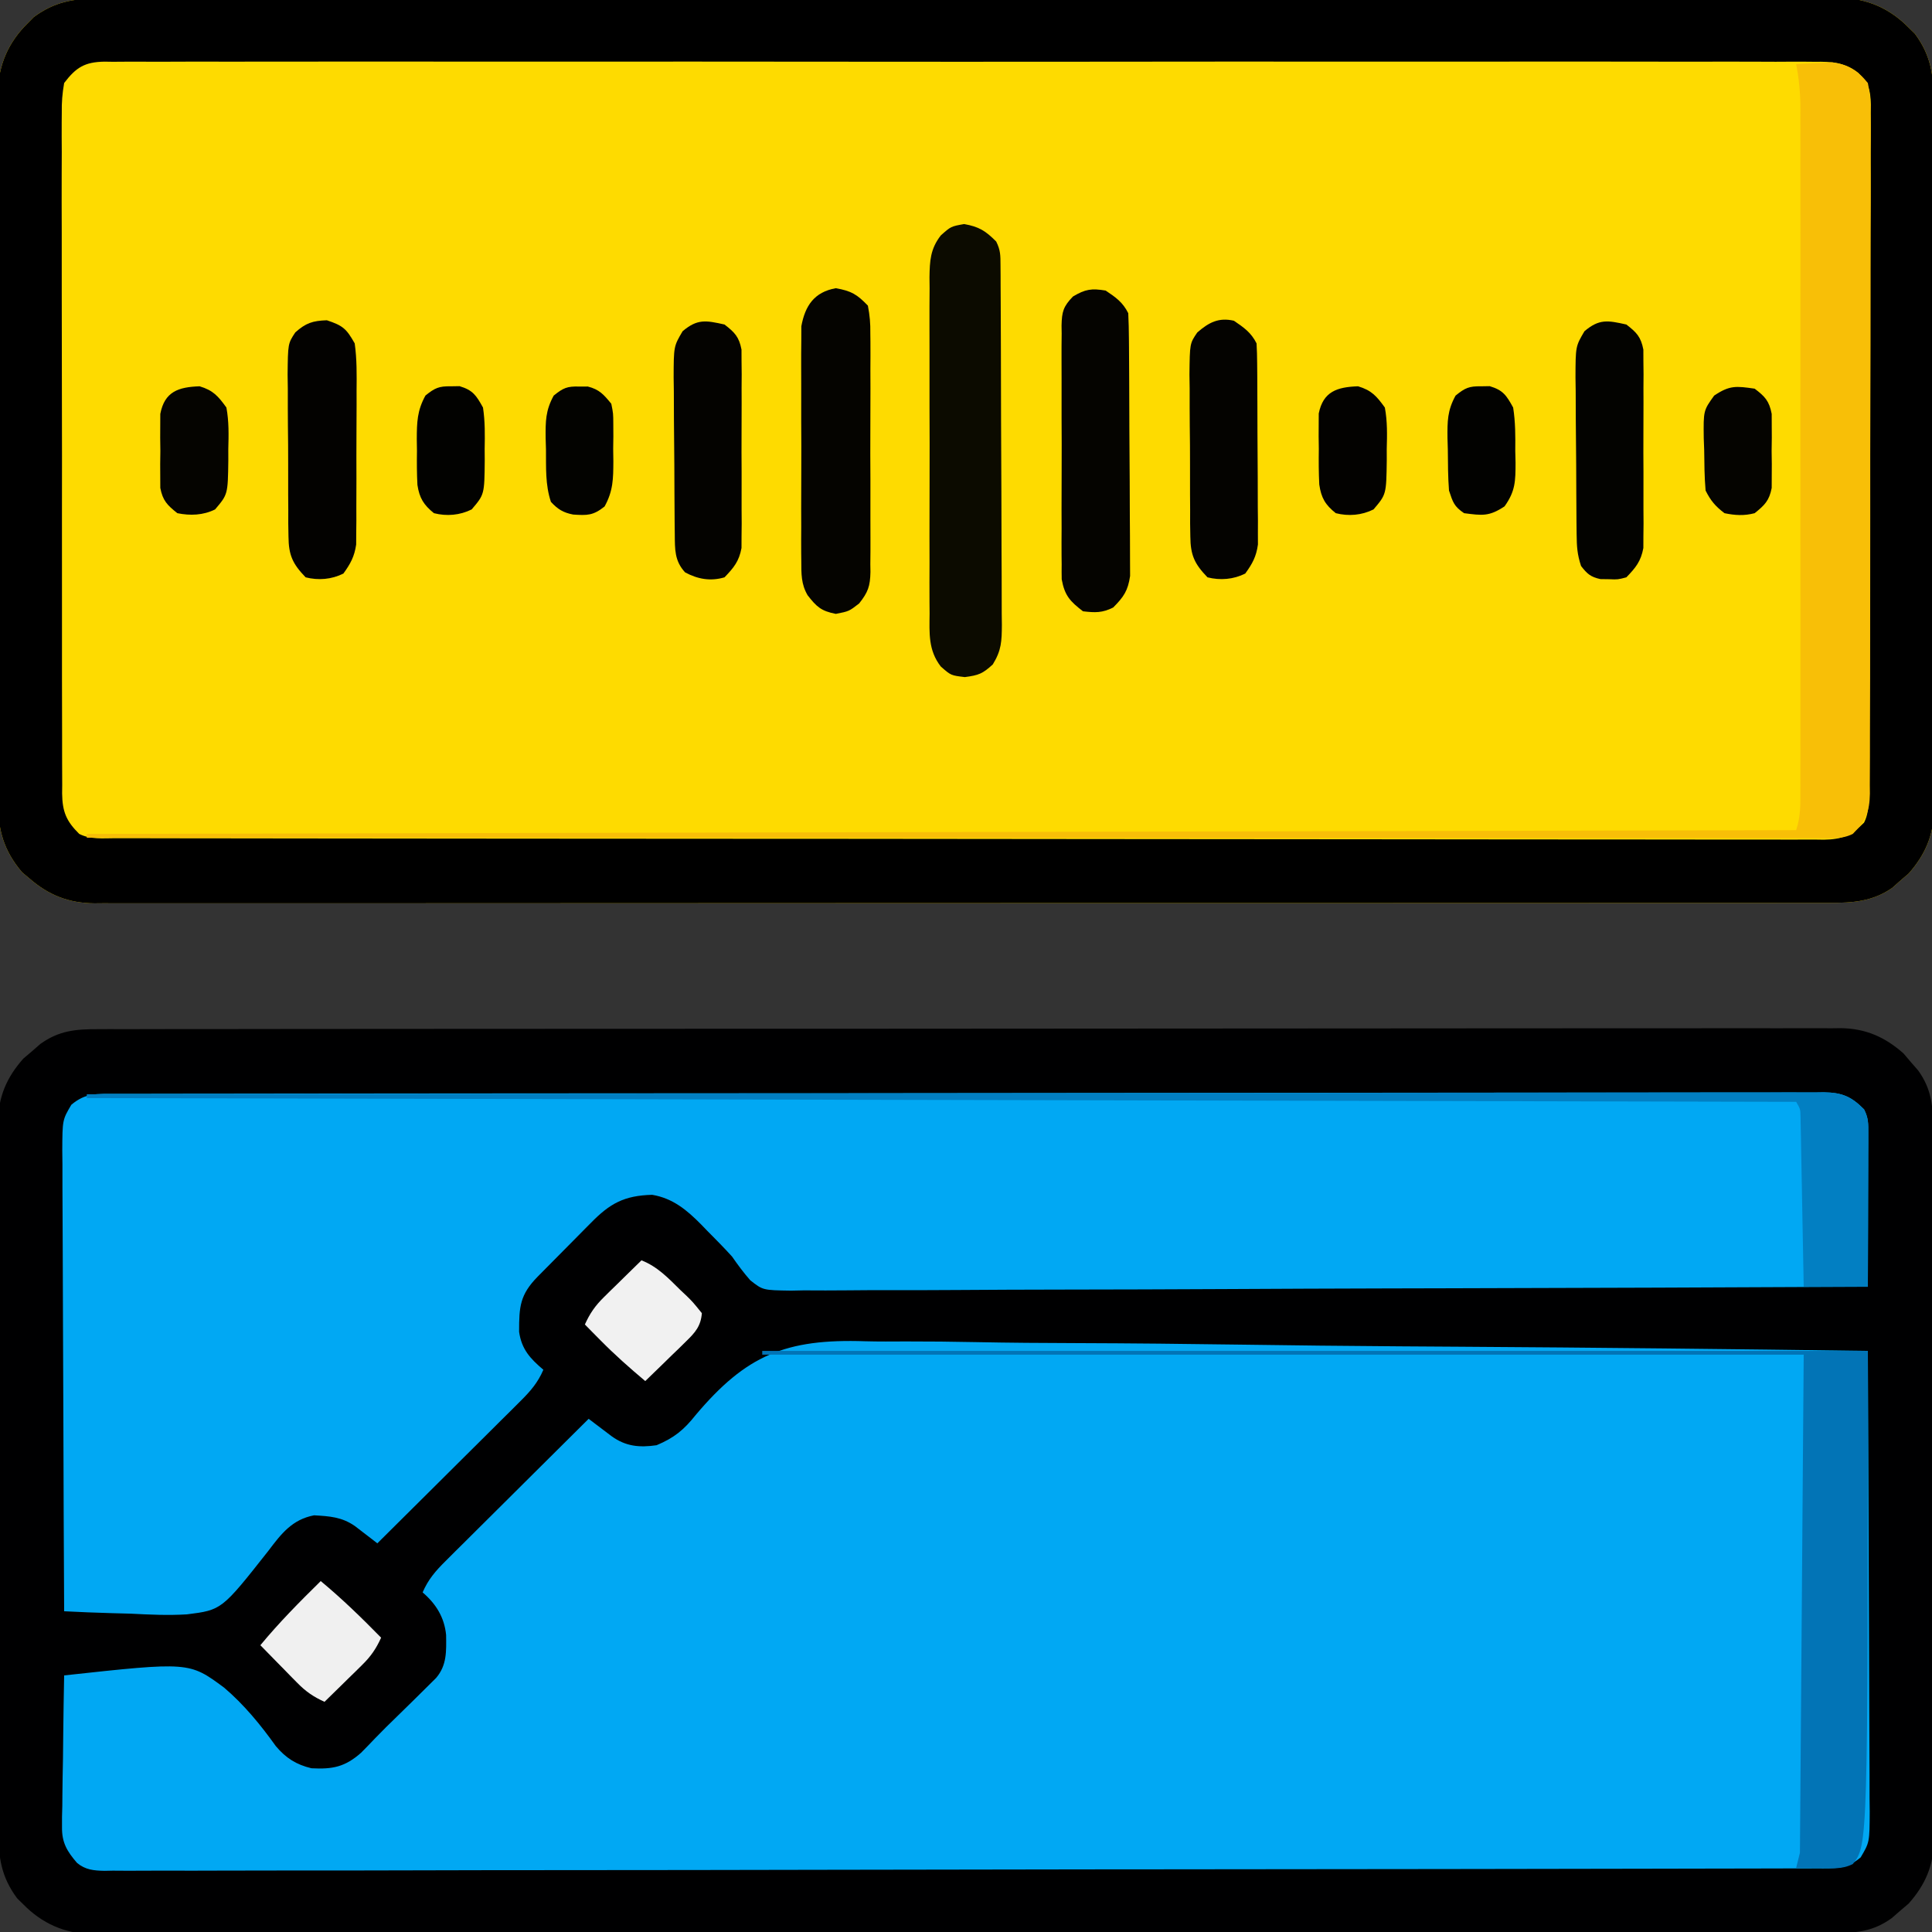
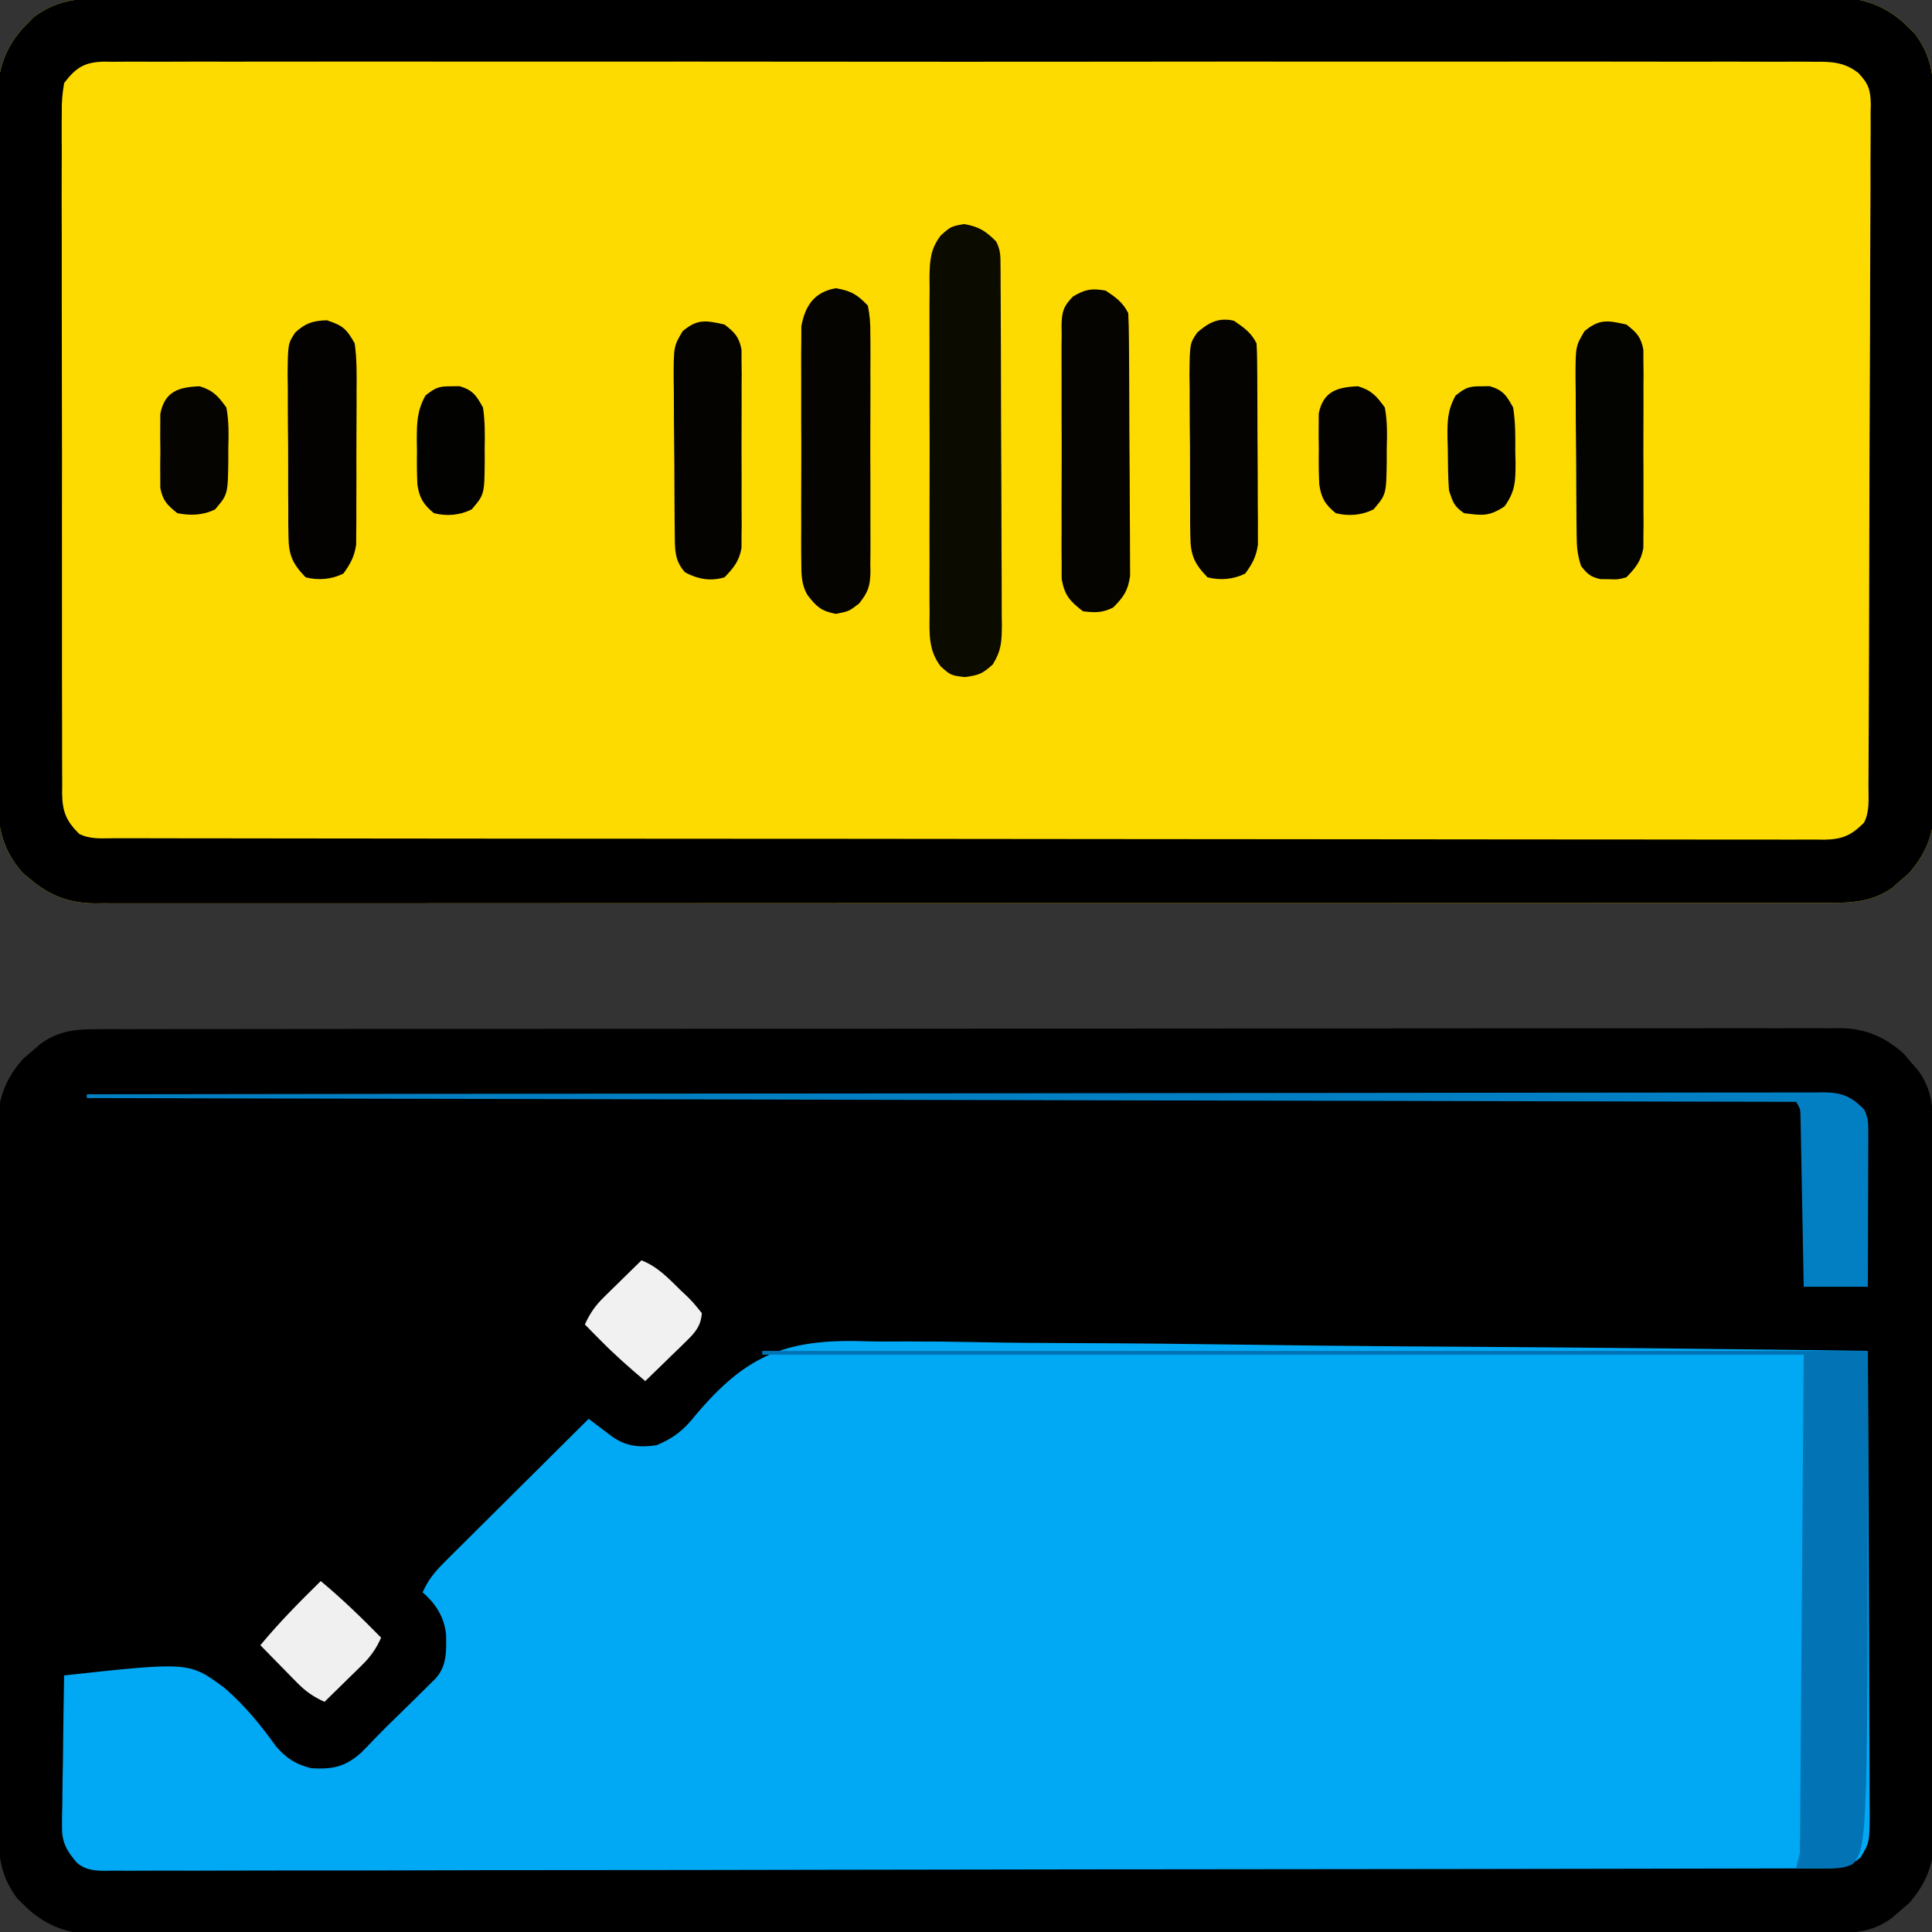
<svg xmlns="http://www.w3.org/2000/svg" version="1.1" width="512" height="512">
  <rect width="100%" height="100%" fill="#333333" stroke="none" />
  <path d="M0 0 C1.211 -0.005 1.211 -0.005 2.446 -0.011 C5.161 -0.02 7.876 -0.015 10.591 -0.01 C12.553 -0.014 14.516 -0.018 16.478 -0.024 C21.878 -0.036 27.278 -0.036 32.679 -0.033 C38.5 -0.033 44.32 -0.044 50.141 -0.054 C61.549 -0.07 72.956 -0.076 84.364 -0.077 C93.634 -0.078 102.904 -0.082 112.175 -0.088 C114.843 -0.09 117.51 -0.092 120.178 -0.094 C120.841 -0.094 121.504 -0.094 122.188 -0.095 C140.844 -0.107 159.501 -0.115 178.157 -0.114 C178.861 -0.114 179.564 -0.114 180.289 -0.114 C183.855 -0.114 187.421 -0.114 190.987 -0.114 C192.049 -0.114 192.049 -0.114 193.133 -0.113 C194.565 -0.113 195.997 -0.113 197.429 -0.113 C219.711 -0.112 241.993 -0.127 264.275 -0.154 C289.305 -0.185 314.335 -0.202 339.364 -0.2 C352.618 -0.2 365.873 -0.205 379.127 -0.227 C390.411 -0.245 401.695 -0.249 412.98 -0.236 C418.739 -0.229 424.497 -0.229 430.256 -0.246 C435.527 -0.262 440.798 -0.259 446.069 -0.242 C447.976 -0.239 449.884 -0.243 451.792 -0.254 C454.385 -0.268 456.976 -0.257 459.569 -0.241 C460.31 -0.25 461.051 -0.26 461.815 -0.271 C468.396 -0.181 473.519 2.079 478.434 6.441 C479.382 7.557 479.382 7.557 480.348 8.695 C480.995 9.436 481.642 10.177 482.309 10.941 C485.901 15.94 486.265 20.491 486.241 26.511 C486.245 27.339 486.25 28.167 486.254 29.019 C486.267 31.79 486.265 34.561 486.264 37.333 C486.27 39.32 486.277 41.308 486.284 43.296 C486.302 48.695 486.306 54.094 486.308 59.492 C486.31 64 486.317 68.508 486.324 73.016 C486.34 83.653 486.345 94.289 486.344 104.926 C486.343 115.895 486.364 126.865 486.395 137.834 C486.421 147.254 486.432 156.674 486.431 166.094 C486.43 171.719 486.436 177.344 486.457 182.969 C486.477 188.261 486.477 193.553 486.462 198.844 C486.46 200.784 486.465 202.724 486.477 204.664 C486.492 207.317 486.483 209.969 486.468 212.622 C486.478 213.385 486.488 214.149 486.499 214.935 C486.414 221.6 484.212 226.734 479.79 231.718 C479.046 232.35 478.302 232.981 477.536 233.632 C476.795 234.279 476.053 234.926 475.29 235.593 C470.357 239.137 465.89 239.547 459.946 239.515 C459.139 239.518 458.332 239.522 457.501 239.525 C454.786 239.534 452.07 239.53 449.355 239.525 C447.393 239.528 445.431 239.533 443.469 239.538 C438.069 239.551 432.668 239.55 427.268 239.548 C421.447 239.548 415.626 239.559 409.805 239.568 C398.398 239.585 386.99 239.59 375.583 239.591 C366.313 239.592 357.042 239.596 347.772 239.603 C345.104 239.605 342.436 239.606 339.768 239.608 C339.105 239.609 338.442 239.609 337.759 239.609 C319.102 239.622 300.446 239.63 281.789 239.629 C281.085 239.629 280.382 239.629 279.657 239.629 C276.091 239.629 272.526 239.628 268.96 239.628 C267.898 239.628 267.898 239.628 266.814 239.628 C265.382 239.628 263.95 239.628 262.518 239.628 C240.235 239.627 217.953 239.642 195.671 239.669 C170.642 239.7 145.612 239.717 120.582 239.715 C107.328 239.714 94.074 239.72 80.82 239.741 C69.535 239.76 58.251 239.764 46.967 239.75 C41.208 239.744 35.449 239.744 29.69 239.761 C24.419 239.777 19.149 239.774 13.878 239.756 C11.97 239.753 10.062 239.757 8.154 239.768 C5.562 239.782 2.97 239.772 0.378 239.755 C-0.364 239.765 -1.105 239.775 -1.869 239.785 C-8.859 239.69 -14.918 236.962 -19.839 231.945 C-20.653 231.146 -20.653 231.146 -21.484 230.331 C-25.663 224.713 -26.468 219.549 -26.414 212.763 C-26.42 211.933 -26.425 211.104 -26.431 210.25 C-26.445 207.485 -26.438 204.72 -26.431 201.955 C-26.437 199.967 -26.443 197.979 -26.452 195.991 C-26.47 190.6 -26.468 185.21 -26.463 179.819 C-26.46 175.316 -26.466 170.813 -26.472 166.31 C-26.486 155.686 -26.484 145.062 -26.473 134.438 C-26.461 123.483 -26.475 112.529 -26.502 101.574 C-26.524 92.162 -26.531 82.751 -26.525 73.339 C-26.522 67.721 -26.524 62.102 -26.541 56.484 C-26.557 51.2 -26.553 45.917 -26.534 40.634 C-26.53 38.697 -26.533 36.76 -26.544 34.824 C-26.557 32.175 -26.546 29.528 -26.528 26.879 C-26.538 26.117 -26.547 25.355 -26.557 24.57 C-26.466 17.912 -24.261 12.776 -19.843 7.796 C-18.727 6.849 -18.727 6.849 -17.589 5.882 C-16.848 5.235 -16.107 4.588 -15.343 3.921 C-10.41 0.378 -5.943 -0.033 0 0 Z " fill="#000001" transform="translate(26.027,272.743)" />
  <path d="M0 0 C1.214 -0.007 1.214 -0.007 2.453 -0.014 C5.164 -0.026 7.875 -0.017 10.586 -0.007 C12.55 -0.012 14.513 -0.017 16.477 -0.024 C21.873 -0.038 27.269 -0.034 32.665 -0.027 C38.484 -0.022 44.304 -0.034 50.123 -0.045 C61.524 -0.062 72.924 -0.063 84.324 -0.057 C93.589 -0.053 102.854 -0.055 112.118 -0.06 C114.095 -0.061 114.095 -0.061 116.112 -0.062 C118.118 -0.063 120.124 -0.065 122.129 -0.066 C140.778 -0.077 159.427 -0.081 178.076 -0.073 C178.779 -0.073 179.482 -0.073 180.206 -0.072 C185.915 -0.07 191.623 -0.067 197.332 -0.065 C219.601 -0.055 241.87 -0.063 264.139 -0.086 C289.159 -0.112 314.179 -0.125 339.199 -0.118 C352.447 -0.114 365.694 -0.117 378.942 -0.134 C390.219 -0.149 401.496 -0.15 412.773 -0.132 C418.527 -0.124 424.282 -0.122 430.037 -0.137 C435.304 -0.151 440.571 -0.146 445.838 -0.127 C447.745 -0.123 449.651 -0.126 451.557 -0.136 C454.148 -0.149 456.738 -0.138 459.328 -0.12 C460.439 -0.135 460.439 -0.135 461.573 -0.149 C468.561 -0.052 474.62 2.677 479.54 7.693 C480.082 8.225 480.625 8.758 481.184 9.306 C485.363 14.924 486.168 20.088 486.115 26.875 C486.123 28.119 486.123 28.119 486.131 29.388 C486.145 32.153 486.138 34.918 486.131 37.683 C486.137 39.671 486.144 41.659 486.152 43.647 C486.17 49.037 486.169 54.428 486.163 59.818 C486.16 64.321 486.166 68.824 486.172 73.327 C486.186 83.952 486.185 94.576 486.173 105.2 C486.162 116.155 486.176 127.109 486.203 138.064 C486.225 147.475 486.231 156.887 486.226 166.299 C486.222 171.917 486.225 177.535 486.242 183.154 C486.257 188.437 486.253 193.72 486.234 199.004 C486.231 200.941 486.234 202.877 486.244 204.814 C486.258 207.462 486.246 210.11 486.228 212.759 C486.238 213.521 486.248 214.282 486.257 215.067 C486.167 221.721 483.95 226.834 479.579 231.841 C478.844 232.473 478.109 233.105 477.352 233.755 C476.623 234.402 475.893 235.05 475.141 235.716 C469.955 239.291 464.743 239.671 458.606 239.635 C457.801 239.638 456.996 239.641 456.166 239.645 C453.463 239.653 450.761 239.647 448.058 239.641 C446.103 239.644 444.147 239.648 442.192 239.653 C436.815 239.663 431.437 239.661 426.06 239.656 C420.262 239.654 414.465 239.663 408.667 239.67 C397.308 239.683 385.948 239.685 374.589 239.683 C365.358 239.681 356.127 239.683 346.896 239.687 C344.927 239.688 344.927 239.688 342.918 239.689 C340.92 239.69 338.922 239.691 336.924 239.691 C318.347 239.7 299.769 239.704 281.191 239.7 C280.141 239.7 280.141 239.7 279.069 239.7 C275.519 239.699 271.969 239.698 268.419 239.697 C267.714 239.697 267.009 239.697 266.282 239.697 C264.857 239.696 263.431 239.696 262.005 239.695 C239.817 239.69 217.629 239.698 195.44 239.716 C170.515 239.737 145.589 239.748 120.663 239.744 C107.464 239.742 94.266 239.745 81.067 239.759 C69.831 239.771 58.596 239.772 47.36 239.76 C41.626 239.754 35.891 239.753 30.157 239.765 C24.909 239.776 19.662 239.773 14.415 239.759 C12.515 239.756 10.614 239.758 8.714 239.766 C6.134 239.776 3.554 239.768 0.974 239.755 C-0.136 239.766 -0.136 239.766 -1.269 239.777 C-8.05 239.706 -13.319 237.656 -18.46 233.193 C-19.093 232.663 -19.726 232.133 -20.378 231.587 C-25.3 225.854 -26.868 220.194 -26.781 212.765 C-26.787 211.935 -26.793 211.105 -26.8 210.25 C-26.816 207.488 -26.803 204.726 -26.79 201.964 C-26.796 199.976 -26.803 197.988 -26.812 196 C-26.83 190.613 -26.823 185.227 -26.81 179.841 C-26.8 174.198 -26.809 168.555 -26.816 162.912 C-26.823 153.436 -26.813 143.961 -26.794 134.485 C-26.773 123.538 -26.78 112.591 -26.802 101.644 C-26.82 92.236 -26.822 82.829 -26.812 73.421 C-26.806 67.806 -26.805 62.191 -26.818 56.576 C-26.83 51.297 -26.822 46.018 -26.798 40.738 C-26.793 38.803 -26.795 36.868 -26.804 34.934 C-26.814 32.287 -26.801 29.642 -26.781 26.995 C-26.79 26.234 -26.799 25.473 -26.808 24.689 C-26.705 17.624 -24.039 11.55 -18.96 6.568 C-18.428 6.025 -17.896 5.482 -17.347 4.923 C-11.871 0.849 -6.699 -0.061 0 0 Z " fill="#FEDB00" transform="translate(26.273,-0.38)" />
  <path d="M0 0 C3.58 0.097 7.159 0.063 10.739 0.046 C16.916 0.035 23.088 0.103 29.264 0.227 C38.192 0.408 47.117 0.464 56.046 0.491 C70.538 0.539 85.028 0.685 99.518 0.894 C113.579 1.096 127.639 1.252 141.701 1.345 C142.57 1.351 143.44 1.357 144.335 1.362 C148.698 1.391 153.06 1.419 157.423 1.446 C193.509 1.674 229.592 2.061 265.675 2.553 C265.769 19.547 265.839 36.541 265.883 53.535 C265.903 61.426 265.931 69.316 265.977 77.207 C266.017 84.085 266.043 90.962 266.052 97.84 C266.057 101.481 266.069 105.123 266.098 108.764 C266.131 112.83 266.131 116.895 266.13 120.96 C266.144 122.167 266.158 123.374 266.173 124.618 C266.133 132.779 266.133 132.779 263.772 136.778 C260.009 139.964 256.883 139.699 252.15 139.693 C251.361 139.696 250.571 139.699 249.758 139.702 C247.085 139.711 244.412 139.712 241.739 139.714 C239.815 139.719 237.891 139.724 235.966 139.729 C230.656 139.743 225.345 139.751 220.035 139.757 C215.486 139.764 210.937 139.774 206.387 139.784 C191.397 139.817 176.407 139.839 161.418 139.857 C157.517 139.862 153.616 139.867 149.715 139.872 C125.511 139.903 101.307 139.93 77.103 139.946 C71.493 139.95 65.884 139.954 60.275 139.958 C59.578 139.959 58.882 139.959 58.164 139.96 C35.561 139.976 12.96 140.015 -9.643 140.066 C-33.527 140.119 -57.412 140.151 -81.297 140.159 C-94.322 140.163 -107.346 140.178 -120.371 140.218 C-131.46 140.253 -142.548 140.267 -153.637 140.254 C-159.299 140.248 -164.96 140.252 -170.621 140.282 C-175.8 140.309 -180.977 140.309 -186.156 140.287 C-188.034 140.283 -189.911 140.29 -191.789 140.308 C-194.334 140.331 -196.876 140.318 -199.422 140.295 C-200.157 140.31 -200.893 140.325 -201.65 140.341 C-204.473 140.284 -206.679 140.086 -208.901 138.254 C-211.579 135.159 -212.95 132.84 -212.892 128.741 C-212.892 127.841 -212.891 126.94 -212.891 126.013 C-212.865 125.059 -212.839 124.106 -212.813 123.124 C-212.806 122.133 -212.799 121.143 -212.791 120.123 C-212.763 116.974 -212.701 113.827 -212.637 110.678 C-212.612 108.538 -212.589 106.397 -212.569 104.257 C-212.514 99.022 -212.43 93.788 -212.325 88.553 C-179.189 84.949 -179.189 84.949 -169.928 91.796 C-164.642 96.293 -160.262 101.652 -156.233 107.285 C-153.555 110.469 -150.821 112.195 -146.782 113.163 C-141.181 113.461 -137.886 112.814 -133.637 109.053 C-132.374 107.774 -131.113 106.492 -129.882 105.181 C-128.024 103.24 -126.104 101.371 -124.176 99.499 C-119.858 95.28 -119.858 95.28 -115.571 91.03 C-114.668 90.134 -114.668 90.134 -113.748 89.22 C-110.849 85.826 -111.054 82.074 -111.102 77.839 C-111.559 73.152 -113.797 69.577 -117.325 66.553 C-115.841 63.107 -113.894 60.88 -111.242 58.244 C-110.401 57.403 -109.561 56.563 -108.694 55.697 C-107.332 54.35 -107.332 54.35 -105.942 52.975 C-105.012 52.049 -104.083 51.122 -103.125 50.168 C-100.661 47.71 -98.19 45.259 -95.718 42.809 C-93.194 40.306 -90.675 37.797 -88.157 35.288 C-83.218 30.371 -78.273 25.46 -73.325 20.553 C-72.77 20.975 -72.216 21.396 -71.645 21.831 C-70.558 22.653 -70.558 22.653 -69.45 23.491 C-68.371 24.309 -68.371 24.309 -67.27 25.143 C-63.5 27.876 -59.88 28.213 -55.325 27.553 C-50.665 25.593 -48.077 23.482 -44.959 19.536 C-31.616 3.73 -21.18 -0.72 0 0 Z " fill="#01A8F3" transform="translate(229.325,355.447)" />
-   <path d="M0 0 C1.181 -0.004 1.181 -0.004 2.387 -0.007 C5.054 -0.014 7.721 -0.013 10.388 -0.013 C12.309 -0.016 14.229 -0.02 16.149 -0.024 C21.448 -0.034 26.747 -0.038 32.046 -0.04 C37.752 -0.044 43.459 -0.054 49.165 -0.063 C62.956 -0.082 76.747 -0.093 90.538 -0.101 C97.026 -0.106 103.514 -0.111 110.002 -0.116 C131.559 -0.133 153.115 -0.148 174.672 -0.155 C176.066 -0.156 177.461 -0.156 178.856 -0.157 C179.547 -0.157 180.239 -0.157 180.951 -0.157 C184.455 -0.159 187.959 -0.16 191.463 -0.161 C192.158 -0.161 192.854 -0.161 193.57 -0.162 C216.124 -0.17 238.677 -0.193 261.231 -0.226 C285.064 -0.26 308.898 -0.28 332.732 -0.283 C345.728 -0.285 358.725 -0.294 371.721 -0.319 C382.787 -0.341 393.852 -0.349 404.917 -0.339 C410.566 -0.335 416.215 -0.337 421.864 -0.356 C427.031 -0.374 432.198 -0.373 437.366 -0.357 C439.239 -0.355 441.113 -0.359 442.986 -0.371 C445.525 -0.386 448.064 -0.377 450.603 -0.361 C451.337 -0.371 452.071 -0.381 452.827 -0.392 C457.648 -0.326 460.106 0.71 463.49 4.134 C464.666 6.486 464.611 7.872 464.604 10.492 C464.604 11.393 464.604 12.294 464.603 13.222 C464.598 14.196 464.593 15.17 464.588 16.173 C464.586 17.667 464.586 17.667 464.584 19.191 C464.578 22.381 464.565 25.57 464.553 28.759 C464.548 30.918 464.543 33.077 464.539 35.236 C464.528 40.535 464.511 45.835 464.49 51.134 C427.156 51.317 389.821 51.458 352.486 51.543 C348.079 51.553 343.672 51.563 339.264 51.574 C338.387 51.576 337.51 51.578 336.606 51.58 C322.397 51.615 308.188 51.678 293.979 51.751 C279.401 51.826 264.823 51.871 250.244 51.887 C241.248 51.898 232.252 51.933 223.256 51.998 C217.087 52.04 210.919 52.053 204.751 52.042 C201.191 52.037 197.633 52.045 194.073 52.088 C190.213 52.134 186.354 52.118 182.493 52.096 C181.37 52.12 180.246 52.143 179.089 52.167 C171.652 52.053 171.652 52.053 168.313 49.413 C166.54 47.399 165.021 45.334 163.49 43.134 C162.406 41.941 161.303 40.765 160.174 39.615 C159.637 39.067 159.1 38.52 158.547 37.956 C158.013 37.417 157.478 36.878 156.928 36.322 C156.389 35.763 155.851 35.204 155.297 34.628 C151.514 30.809 147.815 27.693 142.33 26.771 C134.894 26.969 131.11 29.053 126.006 34.29 C125.505 34.793 125.004 35.296 124.487 35.815 C123.435 36.873 122.386 37.936 121.341 39.002 C119.739 40.636 118.125 42.259 116.51 43.88 C115.487 44.912 114.465 45.945 113.443 46.978 C112.72 47.708 112.72 47.708 111.982 48.452 C107.268 53.268 107.049 56.419 107.057 63.068 C107.712 67.702 109.998 70.183 113.49 73.134 C112.007 76.581 110.06 78.808 107.408 81.444 C106.567 82.284 105.726 83.125 104.86 83.991 C103.952 84.889 103.043 85.787 102.107 86.712 C101.178 87.639 100.249 88.565 99.291 89.52 C96.826 91.977 94.355 94.429 91.883 96.878 C89.359 99.382 86.841 101.891 84.322 104.4 C79.384 109.317 74.439 114.228 69.49 119.134 C68.947 118.713 68.405 118.291 67.846 117.857 C67.13 117.309 66.415 116.761 65.678 116.197 C64.97 115.651 64.262 115.106 63.533 114.544 C60.055 112.143 56.865 111.948 52.721 111.708 C46.906 112.818 44.014 116.609 40.611 121.119 C28.253 136.794 28.253 136.794 19.013 137.958 C14.066 138.261 9.157 138.034 4.213 137.775 C2.487 137.723 0.761 137.677 -0.965 137.635 C-5.15 137.523 -9.328 137.347 -13.51 137.134 C-13.603 120.14 -13.674 103.147 -13.717 86.152 C-13.738 78.262 -13.766 70.371 -13.812 62.481 C-13.851 55.603 -13.877 48.726 -13.886 41.848 C-13.891 38.206 -13.904 34.565 -13.933 30.924 C-13.965 26.858 -13.966 22.793 -13.964 18.727 C-13.978 17.52 -13.993 16.313 -14.008 15.07 C-13.967 6.909 -13.967 6.909 -11.606 2.91 C-7.846 -0.274 -4.73 -0.009 0 0 Z " fill="#01A8F3" transform="translate(30.51,289.866)" />
  <path d="M0 0 C1.214 -0.007 1.214 -0.007 2.453 -0.014 C5.164 -0.026 7.875 -0.017 10.586 -0.007 C12.55 -0.012 14.513 -0.017 16.477 -0.024 C21.873 -0.038 27.269 -0.034 32.665 -0.027 C38.484 -0.022 44.304 -0.034 50.123 -0.045 C61.524 -0.062 72.924 -0.063 84.324 -0.057 C93.589 -0.053 102.854 -0.055 112.118 -0.06 C114.095 -0.061 114.095 -0.061 116.112 -0.062 C118.118 -0.063 120.124 -0.065 122.129 -0.066 C140.778 -0.077 159.427 -0.081 178.076 -0.073 C178.779 -0.073 179.482 -0.073 180.206 -0.072 C185.915 -0.07 191.623 -0.067 197.332 -0.065 C219.601 -0.055 241.87 -0.063 264.139 -0.086 C289.159 -0.112 314.179 -0.125 339.199 -0.118 C352.447 -0.114 365.694 -0.117 378.942 -0.134 C390.219 -0.149 401.496 -0.15 412.773 -0.132 C418.527 -0.124 424.282 -0.122 430.037 -0.137 C435.304 -0.151 440.571 -0.146 445.838 -0.127 C447.745 -0.123 449.651 -0.126 451.557 -0.136 C454.148 -0.149 456.738 -0.138 459.328 -0.12 C460.439 -0.135 460.439 -0.135 461.573 -0.149 C468.561 -0.052 474.62 2.677 479.54 7.693 C480.082 8.225 480.625 8.758 481.184 9.306 C485.363 14.924 486.168 20.088 486.115 26.875 C486.123 28.119 486.123 28.119 486.131 29.388 C486.145 32.153 486.138 34.918 486.131 37.683 C486.137 39.671 486.144 41.659 486.152 43.647 C486.17 49.037 486.169 54.428 486.163 59.818 C486.16 64.321 486.166 68.824 486.172 73.327 C486.186 83.952 486.185 94.576 486.173 105.2 C486.162 116.155 486.176 127.109 486.203 138.064 C486.225 147.475 486.231 156.887 486.226 166.299 C486.222 171.917 486.225 177.535 486.242 183.154 C486.257 188.437 486.253 193.72 486.234 199.004 C486.231 200.941 486.234 202.877 486.244 204.814 C486.258 207.462 486.246 210.11 486.228 212.759 C486.238 213.521 486.248 214.282 486.257 215.067 C486.167 221.721 483.95 226.834 479.579 231.841 C478.844 232.473 478.109 233.105 477.352 233.755 C476.623 234.402 475.893 235.05 475.141 235.716 C469.955 239.291 464.743 239.671 458.606 239.635 C457.801 239.638 456.996 239.641 456.166 239.645 C453.463 239.653 450.761 239.647 448.058 239.641 C446.103 239.644 444.147 239.648 442.192 239.653 C436.815 239.663 431.437 239.661 426.06 239.656 C420.262 239.654 414.465 239.663 408.667 239.67 C397.308 239.683 385.948 239.685 374.589 239.683 C365.358 239.681 356.127 239.683 346.896 239.687 C344.927 239.688 344.927 239.688 342.918 239.689 C340.92 239.69 338.922 239.691 336.924 239.691 C318.347 239.7 299.769 239.704 281.191 239.7 C280.141 239.7 280.141 239.7 279.069 239.7 C275.519 239.699 271.969 239.698 268.419 239.697 C267.714 239.697 267.009 239.697 266.282 239.697 C264.857 239.696 263.431 239.696 262.005 239.695 C239.817 239.69 217.629 239.698 195.44 239.716 C170.515 239.737 145.589 239.748 120.663 239.744 C107.464 239.742 94.266 239.745 81.067 239.759 C69.831 239.771 58.596 239.772 47.36 239.76 C41.626 239.754 35.891 239.753 30.157 239.765 C24.909 239.776 19.662 239.773 14.415 239.759 C12.515 239.756 10.614 239.758 8.714 239.766 C6.134 239.776 3.554 239.768 0.974 239.755 C-0.136 239.766 -0.136 239.766 -1.269 239.777 C-8.05 239.706 -13.319 237.656 -18.46 233.193 C-19.093 232.663 -19.726 232.133 -20.378 231.587 C-25.3 225.854 -26.868 220.194 -26.781 212.765 C-26.787 211.935 -26.793 211.105 -26.8 210.25 C-26.816 207.488 -26.803 204.726 -26.79 201.964 C-26.796 199.976 -26.803 197.988 -26.812 196 C-26.83 190.613 -26.823 185.227 -26.81 179.841 C-26.8 174.198 -26.809 168.555 -26.816 162.912 C-26.823 153.436 -26.813 143.961 -26.794 134.485 C-26.773 123.538 -26.78 112.591 -26.802 101.644 C-26.82 92.236 -26.822 82.829 -26.812 73.421 C-26.806 67.806 -26.805 62.191 -26.818 56.576 C-26.83 51.297 -26.822 46.018 -26.798 40.738 C-26.793 38.803 -26.795 36.868 -26.804 34.934 C-26.814 32.287 -26.801 29.642 -26.781 26.995 C-26.79 26.234 -26.799 25.473 -26.808 24.689 C-26.705 17.624 -24.039 11.55 -18.96 6.568 C-18.428 6.025 -17.896 5.482 -17.347 4.923 C-11.871 0.849 -6.699 -0.061 0 0 Z M-9.273 22.38 C-9.764 25.227 -9.947 27.473 -9.901 30.313 C-9.908 31.106 -9.915 31.899 -9.923 32.716 C-9.94 35.37 -9.922 38.023 -9.904 40.677 C-9.909 42.581 -9.916 44.485 -9.926 46.389 C-9.944 51.558 -9.931 56.727 -9.912 61.897 C-9.895 67.305 -9.904 72.713 -9.909 78.122 C-9.914 87.204 -9.898 96.286 -9.87 105.369 C-9.838 115.871 -9.838 126.373 -9.855 136.876 C-9.871 146.976 -9.864 157.077 -9.847 167.177 C-9.84 171.477 -9.841 175.777 -9.849 180.076 C-9.856 185.139 -9.844 190.202 -9.817 195.264 C-9.81 197.123 -9.81 198.982 -9.817 200.841 C-9.826 203.377 -9.81 205.912 -9.788 208.448 C-9.796 209.185 -9.804 209.921 -9.812 210.681 C-9.734 215.513 -8.708 217.988 -5.273 221.38 C-2.239 222.897 0.908 222.521 4.237 222.515 C5.025 222.517 5.812 222.519 6.624 222.522 C9.291 222.528 11.958 222.528 14.625 222.527 C16.545 222.531 18.466 222.535 20.386 222.539 C25.685 222.549 30.984 222.552 36.283 222.555 C41.989 222.559 47.696 222.568 53.402 222.577 C67.193 222.597 80.984 222.607 94.775 222.616 C101.263 222.62 107.751 222.626 114.239 222.631 C135.796 222.648 157.352 222.662 178.909 222.67 C180.303 222.67 181.698 222.671 183.092 222.671 C184.13 222.671 184.13 222.671 185.188 222.672 C188.692 222.673 192.196 222.674 195.7 222.675 C196.743 222.676 196.743 222.676 197.807 222.676 C220.361 222.684 242.914 222.708 265.468 222.74 C289.301 222.774 313.135 222.794 336.969 222.797 C349.965 222.8 362.962 222.808 375.958 222.834 C387.024 222.855 398.089 222.864 409.154 222.854 C414.803 222.849 420.452 222.851 426.101 222.871 C431.268 222.888 436.435 222.887 441.603 222.872 C443.476 222.869 445.35 222.874 447.223 222.886 C449.762 222.901 452.301 222.891 454.84 222.875 C455.574 222.886 456.308 222.896 457.064 222.906 C461.885 222.841 464.343 221.805 467.727 218.38 C469.251 215.332 468.882 212.153 468.888 208.808 C468.893 208.018 468.898 207.228 468.903 206.413 C468.919 203.75 468.927 201.087 468.936 198.424 C468.945 196.521 468.955 194.617 468.966 192.714 C468.997 186.45 469.017 180.187 469.036 173.923 C469.041 172.326 469.041 172.326 469.046 170.697 C469.077 160.662 469.103 150.627 469.12 140.592 C469.142 127.743 469.184 114.894 469.254 102.045 C469.301 93.017 469.325 83.99 469.332 74.962 C469.337 69.566 469.352 64.171 469.392 58.776 C469.429 53.701 469.437 48.626 469.424 43.551 C469.424 41.687 469.434 39.824 469.456 37.96 C469.483 35.417 469.474 32.876 469.455 30.333 C469.472 29.594 469.489 28.855 469.506 28.094 C469.434 24.144 468.926 22.59 466.182 19.692 C462.589 16.9 459.145 16.68 454.71 16.751 C453.916 16.744 453.122 16.737 452.304 16.729 C449.639 16.711 446.975 16.728 444.31 16.745 C442.382 16.74 440.454 16.732 438.526 16.722 C433.225 16.701 427.924 16.711 422.622 16.727 C416.907 16.738 411.191 16.721 405.475 16.707 C394.277 16.685 383.078 16.689 371.88 16.704 C362.781 16.715 353.682 16.717 344.584 16.711 C343.29 16.71 341.996 16.71 340.663 16.709 C338.035 16.707 335.406 16.706 332.778 16.704 C308.824 16.69 284.871 16.705 260.917 16.731 C239.044 16.754 217.171 16.752 195.299 16.728 C170.73 16.702 146.161 16.691 121.592 16.707 C118.974 16.708 116.355 16.71 113.737 16.711 C111.804 16.712 111.804 16.712 109.833 16.714 C100.741 16.718 91.65 16.711 82.559 16.699 C71.485 16.685 60.411 16.689 49.336 16.715 C43.683 16.728 38.03 16.733 32.377 16.717 C27.206 16.702 22.035 16.71 16.865 16.737 C14.99 16.742 13.115 16.74 11.24 16.728 C8.699 16.712 6.16 16.728 3.619 16.751 C2.885 16.739 2.15 16.728 1.394 16.716 C-3.844 16.812 -6.126 18.247 -9.273 22.38 Z " fill="#000000" transform="translate(26.273,-0.38)" />
-   <path d="M0 0 C2.04 -0.136 4.082 -0.233 6.125 -0.312 C7.83 -0.4 7.83 -0.4 9.57 -0.488 C13.791 0.113 16.37 1.711 19 5 C19.603 7.92 19.807 10.019 19.748 12.933 C19.756 13.726 19.764 14.519 19.773 15.336 C19.792 17.99 19.768 20.642 19.745 23.297 C19.749 25.201 19.757 27.105 19.767 29.009 C19.786 34.178 19.767 39.347 19.74 44.517 C19.717 49.925 19.726 55.333 19.73 60.741 C19.731 69.824 19.709 78.906 19.672 87.988 C19.63 98.491 19.623 108.993 19.635 119.496 C19.647 129.596 19.636 139.697 19.613 149.797 C19.604 154.097 19.602 158.396 19.606 162.696 C19.61 167.759 19.594 172.821 19.562 177.884 C19.554 179.743 19.552 181.602 19.558 183.46 C19.564 185.997 19.546 188.531 19.521 191.067 C19.529 191.804 19.537 192.541 19.544 193.3 C19.462 198.132 18.434 200.608 15 204 C11.962 205.519 8.809 205.135 5.476 205.123 C4.293 205.125 4.293 205.125 3.085 205.127 C0.413 205.129 -2.259 205.125 -4.932 205.12 C-6.856 205.121 -8.779 205.122 -10.703 205.123 C-16.012 205.125 -21.321 205.121 -26.629 205.116 C-32.346 205.112 -38.062 205.113 -43.779 205.114 C-53.69 205.114 -63.601 205.111 -73.513 205.106 C-87.843 205.098 -102.174 205.095 -116.504 205.094 C-139.752 205.092 -163 205.085 -186.248 205.075 C-208.836 205.066 -231.425 205.059 -254.013 205.055 C-254.709 205.055 -255.405 205.055 -256.122 205.055 C-263.111 205.053 -270.1 205.052 -277.089 205.051 C-335.726 205.04 -394.363 205.023 -453 205 C-453 204.67 -453 204.34 -453 204 C-303.51 203.67 -154.02 203.34 0 203 C1.206 199.382 1.138 196.081 1.127 192.315 C1.129 191.129 1.129 191.129 1.132 189.919 C1.136 187.261 1.133 184.604 1.129 181.946 C1.131 180.044 1.133 178.142 1.135 176.24 C1.139 171.066 1.137 165.893 1.134 160.719 C1.132 155.309 1.134 149.898 1.136 144.488 C1.138 135.398 1.135 126.308 1.13 117.218 C1.125 106.708 1.127 96.199 1.132 85.69 C1.137 76.672 1.137 67.653 1.135 58.635 C1.133 53.247 1.133 47.859 1.136 42.471 C1.139 37.402 1.137 32.334 1.131 27.266 C1.13 25.406 1.13 23.546 1.133 21.686 C1.135 19.146 1.132 16.606 1.127 14.066 C1.13 12.963 1.13 12.963 1.134 11.838 C1.118 7.788 0.783 3.974 0 0 Z " fill="#F8BF07" transform="translate(476,17)" />
  <path d="M0 0 C96.69 0 193.38 0 293 0 C293 131 293 131 289 136 C286.116 137.442 283.583 137.094 280.375 137.062 C279.186 137.053 277.998 137.044 276.773 137.035 C275.858 137.024 274.943 137.012 274 137 C274.33 135.68 274.66 134.36 275 133 C275.33 89.44 275.66 45.88 276 1 C184.92 1 93.84 1 0 1 C0 0.67 0 0.34 0 0 Z " fill="#0274B6" transform="translate(202,358)" />
  <path d="M0 0 C3.972 0.709 5.672 1.797 8.5 4.625 C9.662 6.949 9.633 8.306 9.647 10.894 C9.654 11.79 9.661 12.686 9.669 13.609 C9.673 15.087 9.673 15.087 9.677 16.595 C9.684 17.631 9.69 18.667 9.697 19.734 C9.717 23.173 9.728 26.612 9.738 30.051 C9.742 31.223 9.746 32.396 9.751 33.604 C9.772 39.808 9.786 46.012 9.795 52.217 C9.806 58.633 9.841 65.049 9.88 71.465 C9.906 76.392 9.915 81.318 9.918 86.245 C9.923 88.611 9.935 90.976 9.953 93.342 C9.978 96.65 9.977 99.958 9.97 103.267 C9.983 104.246 9.996 105.226 10.009 106.235 C9.976 110.563 9.911 112.96 7.596 116.71 C4.896 119.177 3.868 119.576 0.188 120.062 C-3.5 119.625 -3.5 119.625 -6.19 117.248 C-9.515 112.937 -9.202 108.468 -9.147 103.217 C-9.156 102.182 -9.164 101.147 -9.174 100.081 C-9.195 96.668 -9.181 93.257 -9.164 89.844 C-9.167 87.468 -9.172 85.092 -9.179 82.716 C-9.186 77.739 -9.175 72.763 -9.152 67.787 C-9.123 61.411 -9.14 55.036 -9.17 48.66 C-9.188 43.755 -9.182 38.85 -9.169 33.944 C-9.166 31.593 -9.17 29.243 -9.181 26.892 C-9.194 23.605 -9.175 20.32 -9.147 17.033 C-9.157 16.064 -9.167 15.094 -9.178 14.095 C-9.109 9.698 -8.935 6.561 -6.178 3.014 C-3.5 0.625 -3.5 0.625 0 0 Z " fill="#0C0B00" transform="translate(255.5,59.375)" />
  <path d="M0 0 C4.112 0.734 5.622 1.624 8.5 4.625 C9.007 7.286 9.186 9.317 9.147 11.976 C9.16 13.077 9.16 13.077 9.174 14.2 C9.196 16.622 9.181 19.043 9.164 21.465 C9.167 23.151 9.172 24.837 9.179 26.524 C9.186 30.057 9.175 33.59 9.152 37.123 C9.123 41.647 9.14 46.17 9.17 50.694 C9.188 54.176 9.182 57.658 9.169 61.141 C9.166 62.808 9.17 64.476 9.181 66.144 C9.194 68.478 9.175 70.81 9.147 73.144 C9.157 73.831 9.167 74.517 9.178 75.224 C9.095 78.99 8.549 80.564 6.178 83.55 C3.5 85.625 3.5 85.625 0 86.312 C-3.875 85.551 -5.078 84.449 -7.467 81.385 C-9.208 78.419 -9.136 75.729 -9.147 72.338 C-9.156 71.635 -9.164 70.931 -9.174 70.207 C-9.195 67.898 -9.181 65.59 -9.164 63.281 C-9.167 61.668 -9.172 60.054 -9.179 58.44 C-9.186 55.064 -9.175 51.689 -9.152 48.313 C-9.123 43.995 -9.14 39.679 -9.17 35.361 C-9.188 32.031 -9.182 28.7 -9.169 25.37 C-9.166 23.778 -9.17 22.187 -9.181 20.595 C-9.194 18.367 -9.175 16.141 -9.147 13.912 C-9.143 12.647 -9.139 11.381 -9.135 10.078 C-8.135 4.641 -5.715 1.02 0 0 Z " fill="#050400" transform="translate(221.5,76.375)" />
  <path d="M0 0 C2.7 1.8 4.542 3.084 6 6 C6.113 8.281 6.159 10.565 6.177 12.849 C6.184 13.553 6.19 14.257 6.197 14.983 C6.217 17.318 6.228 19.653 6.238 21.988 C6.242 22.786 6.246 23.583 6.251 24.404 C6.271 28.625 6.286 32.845 6.295 37.065 C6.306 41.423 6.341 45.781 6.38 50.139 C6.406 53.491 6.415 56.842 6.418 60.194 C6.423 61.801 6.435 63.407 6.453 65.013 C6.478 67.264 6.477 69.513 6.47 71.763 C6.479 73.682 6.479 73.682 6.488 75.641 C5.916 79.575 4.773 81.208 2 84 C-0.889 85.444 -2.796 85.377 -6 85 C-9.43 82.348 -10.843 80.853 -11.635 76.54 C-11.664 75.2 -11.667 73.86 -11.647 72.519 C-11.656 71.784 -11.664 71.048 -11.674 70.29 C-11.695 67.869 -11.681 65.449 -11.664 63.027 C-11.667 61.34 -11.672 59.653 -11.679 57.966 C-11.686 54.434 -11.675 50.903 -11.652 47.372 C-11.623 42.846 -11.64 38.322 -11.67 33.797 C-11.688 30.315 -11.682 26.833 -11.669 23.351 C-11.666 21.682 -11.67 20.014 -11.681 18.345 C-11.694 16.013 -11.675 13.683 -11.647 11.351 C-11.657 10.663 -11.667 9.974 -11.678 9.265 C-11.597 5.617 -11.224 4.231 -8.647 1.572 C-5.386 -0.365 -3.735 -0.622 0 0 Z " fill="#050400" transform="translate(293,77)" />
  <path d="M0 0 C59.281 -0.091 118.561 -0.162 177.842 -0.204 C184.835 -0.209 191.829 -0.214 198.822 -0.22 C199.866 -0.221 199.866 -0.221 200.931 -0.221 C223.498 -0.238 246.065 -0.268 268.632 -0.305 C292.474 -0.344 316.317 -0.368 340.16 -0.376 C354.448 -0.382 368.735 -0.399 383.023 -0.432 C392.811 -0.453 402.599 -0.459 412.388 -0.454 C418.041 -0.451 423.694 -0.455 429.347 -0.477 C434.518 -0.496 439.689 -0.497 444.86 -0.484 C446.735 -0.482 448.61 -0.487 450.485 -0.5 C453.026 -0.515 455.566 -0.507 458.107 -0.492 C458.842 -0.503 459.576 -0.513 460.333 -0.524 C465.156 -0.46 467.614 0.573 471 4 C472.176 6.352 472.121 7.737 472.114 10.358 C472.113 11.259 472.113 12.159 472.113 13.088 C472.108 14.062 472.103 15.036 472.098 16.039 C472.096 17.533 472.096 17.533 472.093 19.057 C472.088 22.247 472.075 25.436 472.062 28.625 C472.057 30.784 472.053 32.943 472.049 35.102 C472.038 40.401 472.021 45.701 472 51 C466.39 51 460.78 51 455 51 C454.975 49.587 454.95 48.173 454.924 46.717 C454.83 41.488 454.73 36.259 454.628 31.029 C454.584 28.763 454.543 26.497 454.503 24.231 C454.445 20.98 454.381 17.728 454.316 14.477 C454.291 12.95 454.291 12.95 454.266 11.392 C454.246 10.452 454.226 9.511 454.205 8.542 C454.19 7.711 454.174 6.88 454.158 6.025 C454.122 3.931 454.122 3.931 453 2 C228.765 1.505 228.765 1.505 0 1 C0 0.67 0 0.34 0 0 Z " fill="#027FC2" transform="translate(23,290)" />
  <path d="M0 0 C2.704 2.088 3.858 3.26 4.508 6.649 C4.511 7.656 4.514 8.662 4.518 9.699 C4.53 10.844 4.543 11.989 4.556 13.168 C4.548 14.4 4.54 15.633 4.531 16.902 C4.535 18.172 4.539 19.442 4.543 20.75 C4.546 23.437 4.54 26.121 4.521 28.807 C4.499 32.242 4.512 35.675 4.536 39.11 C4.554 42.395 4.541 45.68 4.531 48.965 C4.539 50.195 4.547 51.425 4.556 52.693 C4.543 53.841 4.531 54.989 4.518 56.172 C4.513 57.682 4.513 57.682 4.508 59.224 C3.863 62.75 2.473 64.451 0 67 C-2.254 67.594 -2.254 67.594 -4.562 67.5 C-5.327 67.49 -6.091 67.479 -6.879 67.469 C-9.482 66.893 -10.38 66.088 -12 64 C-13.02 60.94 -13.145 58.804 -13.177 55.598 C-13.19 54.493 -13.203 53.389 -13.216 52.25 C-13.223 51.057 -13.231 49.863 -13.238 48.633 C-13.246 47.406 -13.254 46.179 -13.263 44.915 C-13.277 42.318 -13.287 39.72 -13.295 37.123 C-13.312 33.148 -13.356 29.174 -13.4 25.199 C-13.411 22.677 -13.419 20.155 -13.426 17.633 C-13.443 16.443 -13.461 15.253 -13.479 14.028 C-13.457 5.776 -13.457 5.776 -11.098 1.773 C-7.192 -1.527 -4.957 -1.111 0 0 Z " fill="#030300" transform="translate(431,86)" />
  <path d="M0 0 C2.704 2.088 3.858 3.26 4.508 6.649 C4.511 7.656 4.514 8.662 4.518 9.699 C4.53 10.844 4.543 11.989 4.556 13.168 C4.548 14.4 4.54 15.633 4.531 16.902 C4.535 18.172 4.539 19.442 4.543 20.75 C4.546 23.437 4.54 26.121 4.521 28.807 C4.499 32.242 4.512 35.675 4.536 39.11 C4.554 42.395 4.541 45.68 4.531 48.965 C4.539 50.195 4.547 51.425 4.556 52.693 C4.543 53.841 4.531 54.989 4.518 56.172 C4.513 57.682 4.513 57.682 4.508 59.224 C3.864 62.744 2.459 64.447 0 67 C-3.7 68.098 -7.085 67.492 -10.438 65.688 C-13.265 62.634 -13.137 59.562 -13.177 55.598 C-13.19 54.493 -13.203 53.389 -13.216 52.25 C-13.223 51.057 -13.231 49.863 -13.238 48.633 C-13.246 47.406 -13.254 46.179 -13.263 44.915 C-13.277 42.318 -13.287 39.72 -13.295 37.123 C-13.312 33.148 -13.356 29.174 -13.4 25.199 C-13.411 22.677 -13.419 20.155 -13.426 17.633 C-13.443 16.443 -13.461 15.253 -13.479 14.028 C-13.457 5.776 -13.457 5.776 -11.098 1.773 C-7.192 -1.527 -4.957 -1.111 0 0 Z " fill="#040300" transform="translate(192,86)" />
  <path d="M0 0 C4.249 1.416 5.163 2.218 7.375 6.125 C7.967 10.312 7.911 14.466 7.871 18.688 C7.873 19.912 7.874 21.136 7.876 22.397 C7.874 24.982 7.862 27.568 7.842 30.153 C7.813 34.11 7.821 38.066 7.834 42.023 C7.828 44.536 7.819 47.049 7.809 49.562 C7.812 50.746 7.814 51.929 7.817 53.149 C7.798 54.806 7.798 54.806 7.779 56.496 C7.774 57.465 7.768 58.433 7.763 59.431 C7.303 62.625 6.257 64.525 4.375 67.125 C1.241 68.692 -2.257 68.977 -5.625 68.125 C-9.078 64.55 -10.129 62.256 -10.174 57.312 C-10.193 56.168 -10.212 55.023 -10.232 53.844 C-10.23 52.617 -10.228 51.389 -10.227 50.125 C-10.235 48.857 -10.244 47.588 -10.253 46.281 C-10.264 43.601 -10.267 40.922 -10.256 38.242 C-10.245 34.815 -10.279 31.39 -10.325 27.963 C-10.362 24.684 -10.354 21.405 -10.352 18.125 C-10.37 16.898 -10.388 15.671 -10.407 14.406 C-10.318 6.177 -10.318 6.177 -8.368 3.215 C-5.565 0.711 -3.753 0.129 0 0 Z " fill="#030200" transform="translate(86.625,84.875)" />
  <path d="M0 0 C2.65 1.807 4.556 3.112 6 6 C6.106 7.76 6.149 9.525 6.161 11.288 C6.171 12.393 6.18 13.498 6.19 14.636 C6.194 15.835 6.199 17.034 6.203 18.27 C6.209 19.498 6.215 20.726 6.22 21.992 C6.23 24.595 6.236 27.199 6.24 29.802 C6.247 33.785 6.281 37.769 6.312 41.752 C6.319 44.279 6.324 46.805 6.328 49.332 C6.34 50.525 6.353 51.718 6.366 52.947 C6.363 54.061 6.36 55.175 6.356 56.323 C6.36 57.301 6.364 58.279 6.367 59.286 C5.932 62.504 4.897 64.387 3 67 C-0.134 68.567 -3.632 68.852 -7 68 C-10.453 64.425 -11.504 62.131 -11.549 57.188 C-11.568 56.043 -11.587 54.898 -11.607 53.719 C-11.605 52.492 -11.603 51.264 -11.602 50 C-11.61 48.732 -11.619 47.463 -11.628 46.156 C-11.639 43.476 -11.642 40.797 -11.631 38.117 C-11.62 34.69 -11.654 31.265 -11.7 27.838 C-11.737 24.559 -11.729 21.28 -11.727 18 C-11.745 16.773 -11.763 15.546 -11.782 14.281 C-11.692 6.013 -11.692 6.013 -9.706 3.106 C-6.624 0.426 -4.021 -0.928 0 0 Z " fill="#040300" transform="translate(327,85)" />
  <path d="M0 0 C5.661 4.698 10.852 9.747 16 15 C14.679 17.932 13.254 19.987 10.961 22.234 C10.381 22.808 9.801 23.382 9.203 23.973 C8.6 24.559 7.997 25.146 7.375 25.75 C6.764 26.352 6.153 26.954 5.523 27.574 C4.02 29.054 2.511 30.528 1 32 C-1.932 30.679 -3.987 29.254 -6.234 26.961 C-6.808 26.381 -7.382 25.801 -7.973 25.203 C-8.559 24.6 -9.146 23.997 -9.75 23.375 C-10.352 22.764 -10.954 22.153 -11.574 21.523 C-13.054 20.02 -14.528 18.511 -16 17 C-11.016 10.967 -5.581 5.482 0 0 Z " fill="#F0F0F0" transform="translate(85,419)" />
  <path d="M0 0 C4.253 1.676 7.121 4.718 10.312 7.875 C10.875 8.405 11.438 8.935 12.018 9.48 C13.613 11.055 13.613 11.055 16 14 C15.732 17.436 14.251 19.107 11.84 21.453 C11.211 22.072 10.583 22.691 9.936 23.328 C9.276 23.962 8.617 24.597 7.938 25.25 C7.274 25.9 6.611 26.549 5.928 27.219 C4.292 28.819 2.649 30.413 1 32 C-3.141 28.519 -7.138 24.983 -10.938 21.125 C-11.71 20.344 -12.482 19.563 -13.277 18.758 C-13.846 18.178 -14.414 17.598 -15 17 C-13.679 14.068 -12.254 12.013 -9.961 9.766 C-9.381 9.192 -8.801 8.618 -8.203 8.027 C-7.6 7.441 -6.997 6.854 -6.375 6.25 C-5.764 5.648 -5.153 5.046 -4.523 4.426 C-3.02 2.946 -1.511 1.472 0 0 Z " fill="#F1F1F1" transform="translate(170,334)" />
-   <path d="M0 0 C0.753 -0.001 1.506 -0.003 2.281 -0.004 C5.35 0.779 6.502 2.131 8.5 4.562 C9.018 7.14 9.018 7.14 9.031 10.027 C9.036 11.075 9.042 12.122 9.047 13.201 C9.031 14.29 9.016 15.378 9 16.5 C9.015 17.585 9.031 18.669 9.047 19.787 C9.024 24.453 9.002 27.654 6.719 31.785 C3.698 34.205 2.123 34.168 -1.598 33.926 C-4.231 33.423 -5.685 32.522 -7.5 30.562 C-9.021 25.999 -8.766 21.468 -8.812 16.688 C-8.842 15.694 -8.871 14.7 -8.9 13.676 C-8.939 9.227 -8.935 6.353 -6.762 2.402 C-4.249 0.358 -3.199 -0.093 0 0 Z " fill="#030300" transform="translate(153.5,102.438)" />
-   <path d="M0 0 C2.749 2.084 3.859 3.268 4.518 6.686 C4.522 7.687 4.527 8.687 4.531 9.719 C4.536 10.816 4.542 11.913 4.547 13.043 C4.531 14.184 4.516 15.325 4.5 16.5 C4.515 17.641 4.531 18.782 4.547 19.957 C4.542 21.054 4.537 22.151 4.531 23.281 C4.527 24.282 4.522 25.283 4.518 26.314 C3.867 29.69 2.648 30.878 0 33 C-2.74 33.728 -5.232 33.58 -8 33 C-10.431 31.13 -11.641 29.719 -13 27 C-13.32 23.403 -13.324 19.797 -13.375 16.188 C-13.412 15.189 -13.45 14.191 -13.488 13.162 C-13.577 5.804 -13.577 5.804 -10.73 1.836 C-6.605 -0.938 -4.89 -0.699 0 0 Z " fill="#050400" transform="translate(465,103)" />
  <path d="M0 0 C0.753 -0.013 1.506 -0.026 2.281 -0.039 C5.83 1.023 6.708 2.376 8.5 5.625 C9.108 9.468 9.104 13.241 9.062 17.125 C9.086 18.158 9.11 19.19 9.135 20.254 C9.125 25.115 9.104 27.78 6.223 31.812 C2.135 34.534 0.321 34.247 -4.5 33.625 C-7.174 31.813 -7.459 30.747 -8.5 27.625 C-8.781 24.005 -8.777 20.38 -8.812 16.75 C-8.842 15.756 -8.871 14.762 -8.9 13.738 C-8.939 9.291 -8.936 6.417 -6.762 2.469 C-4.261 0.43 -3.189 -0.055 0 0 Z " fill="#020200" transform="translate(392.5,102.375)" />
  <path d="M0 0 C3.581 1.074 4.91 2.601 7.098 5.629 C7.783 9.312 7.705 12.894 7.598 16.629 C7.602 18.106 7.602 18.106 7.605 19.613 C7.483 28.646 7.483 28.646 4.098 32.629 C0.964 34.196 -2.534 34.481 -5.902 33.629 C-8.698 31.407 -9.765 29.571 -10.281 26.032 C-10.442 22.867 -10.448 19.735 -10.402 16.566 C-10.418 15.478 -10.433 14.389 -10.449 13.268 C-10.444 12.22 -10.439 11.173 -10.434 10.094 C-10.429 9.141 -10.425 8.188 -10.42 7.207 C-9.249 1.376 -5.54 0.187 0 0 Z " fill="#030200" transform="translate(359.902,102.371)" />
  <path d="M0 0 C0.753 -0.013 1.506 -0.026 2.281 -0.039 C5.812 1.018 6.713 2.403 8.5 5.625 C9.055 9.304 9.013 12.911 8.938 16.625 C8.945 17.61 8.952 18.595 8.959 19.609 C8.879 28.659 8.879 28.659 5.5 32.625 C2.366 34.192 -1.132 34.477 -4.5 33.625 C-7.221 31.42 -8.349 29.615 -8.878 26.138 C-9.04 23.123 -9.045 20.144 -9 17.125 C-9.015 16.092 -9.031 15.06 -9.047 13.996 C-9.024 9.479 -8.954 6.449 -6.75 2.445 C-4.257 0.428 -3.172 -0.054 0 0 Z " fill="#020200" transform="translate(119.5,102.375)" />
  <path d="M0 0 C3.581 1.074 4.91 2.601 7.098 5.629 C7.783 9.312 7.705 12.894 7.598 16.629 C7.602 18.106 7.602 18.106 7.605 19.613 C7.483 28.646 7.483 28.646 4.098 32.629 C0.968 34.194 -2.513 34.326 -5.902 33.629 C-8.558 31.514 -9.769 30.32 -10.42 26.943 C-10.424 25.942 -10.429 24.941 -10.434 23.91 C-10.439 22.813 -10.444 21.716 -10.449 20.586 C-10.434 19.445 -10.418 18.304 -10.402 17.129 C-10.418 15.988 -10.433 14.847 -10.449 13.672 C-10.444 12.575 -10.439 11.478 -10.434 10.348 C-10.429 9.347 -10.425 8.346 -10.42 7.314 C-9.281 1.406 -5.625 0.19 0 0 Z " fill="#050400" transform="translate(52.902,102.371)" />
</svg>